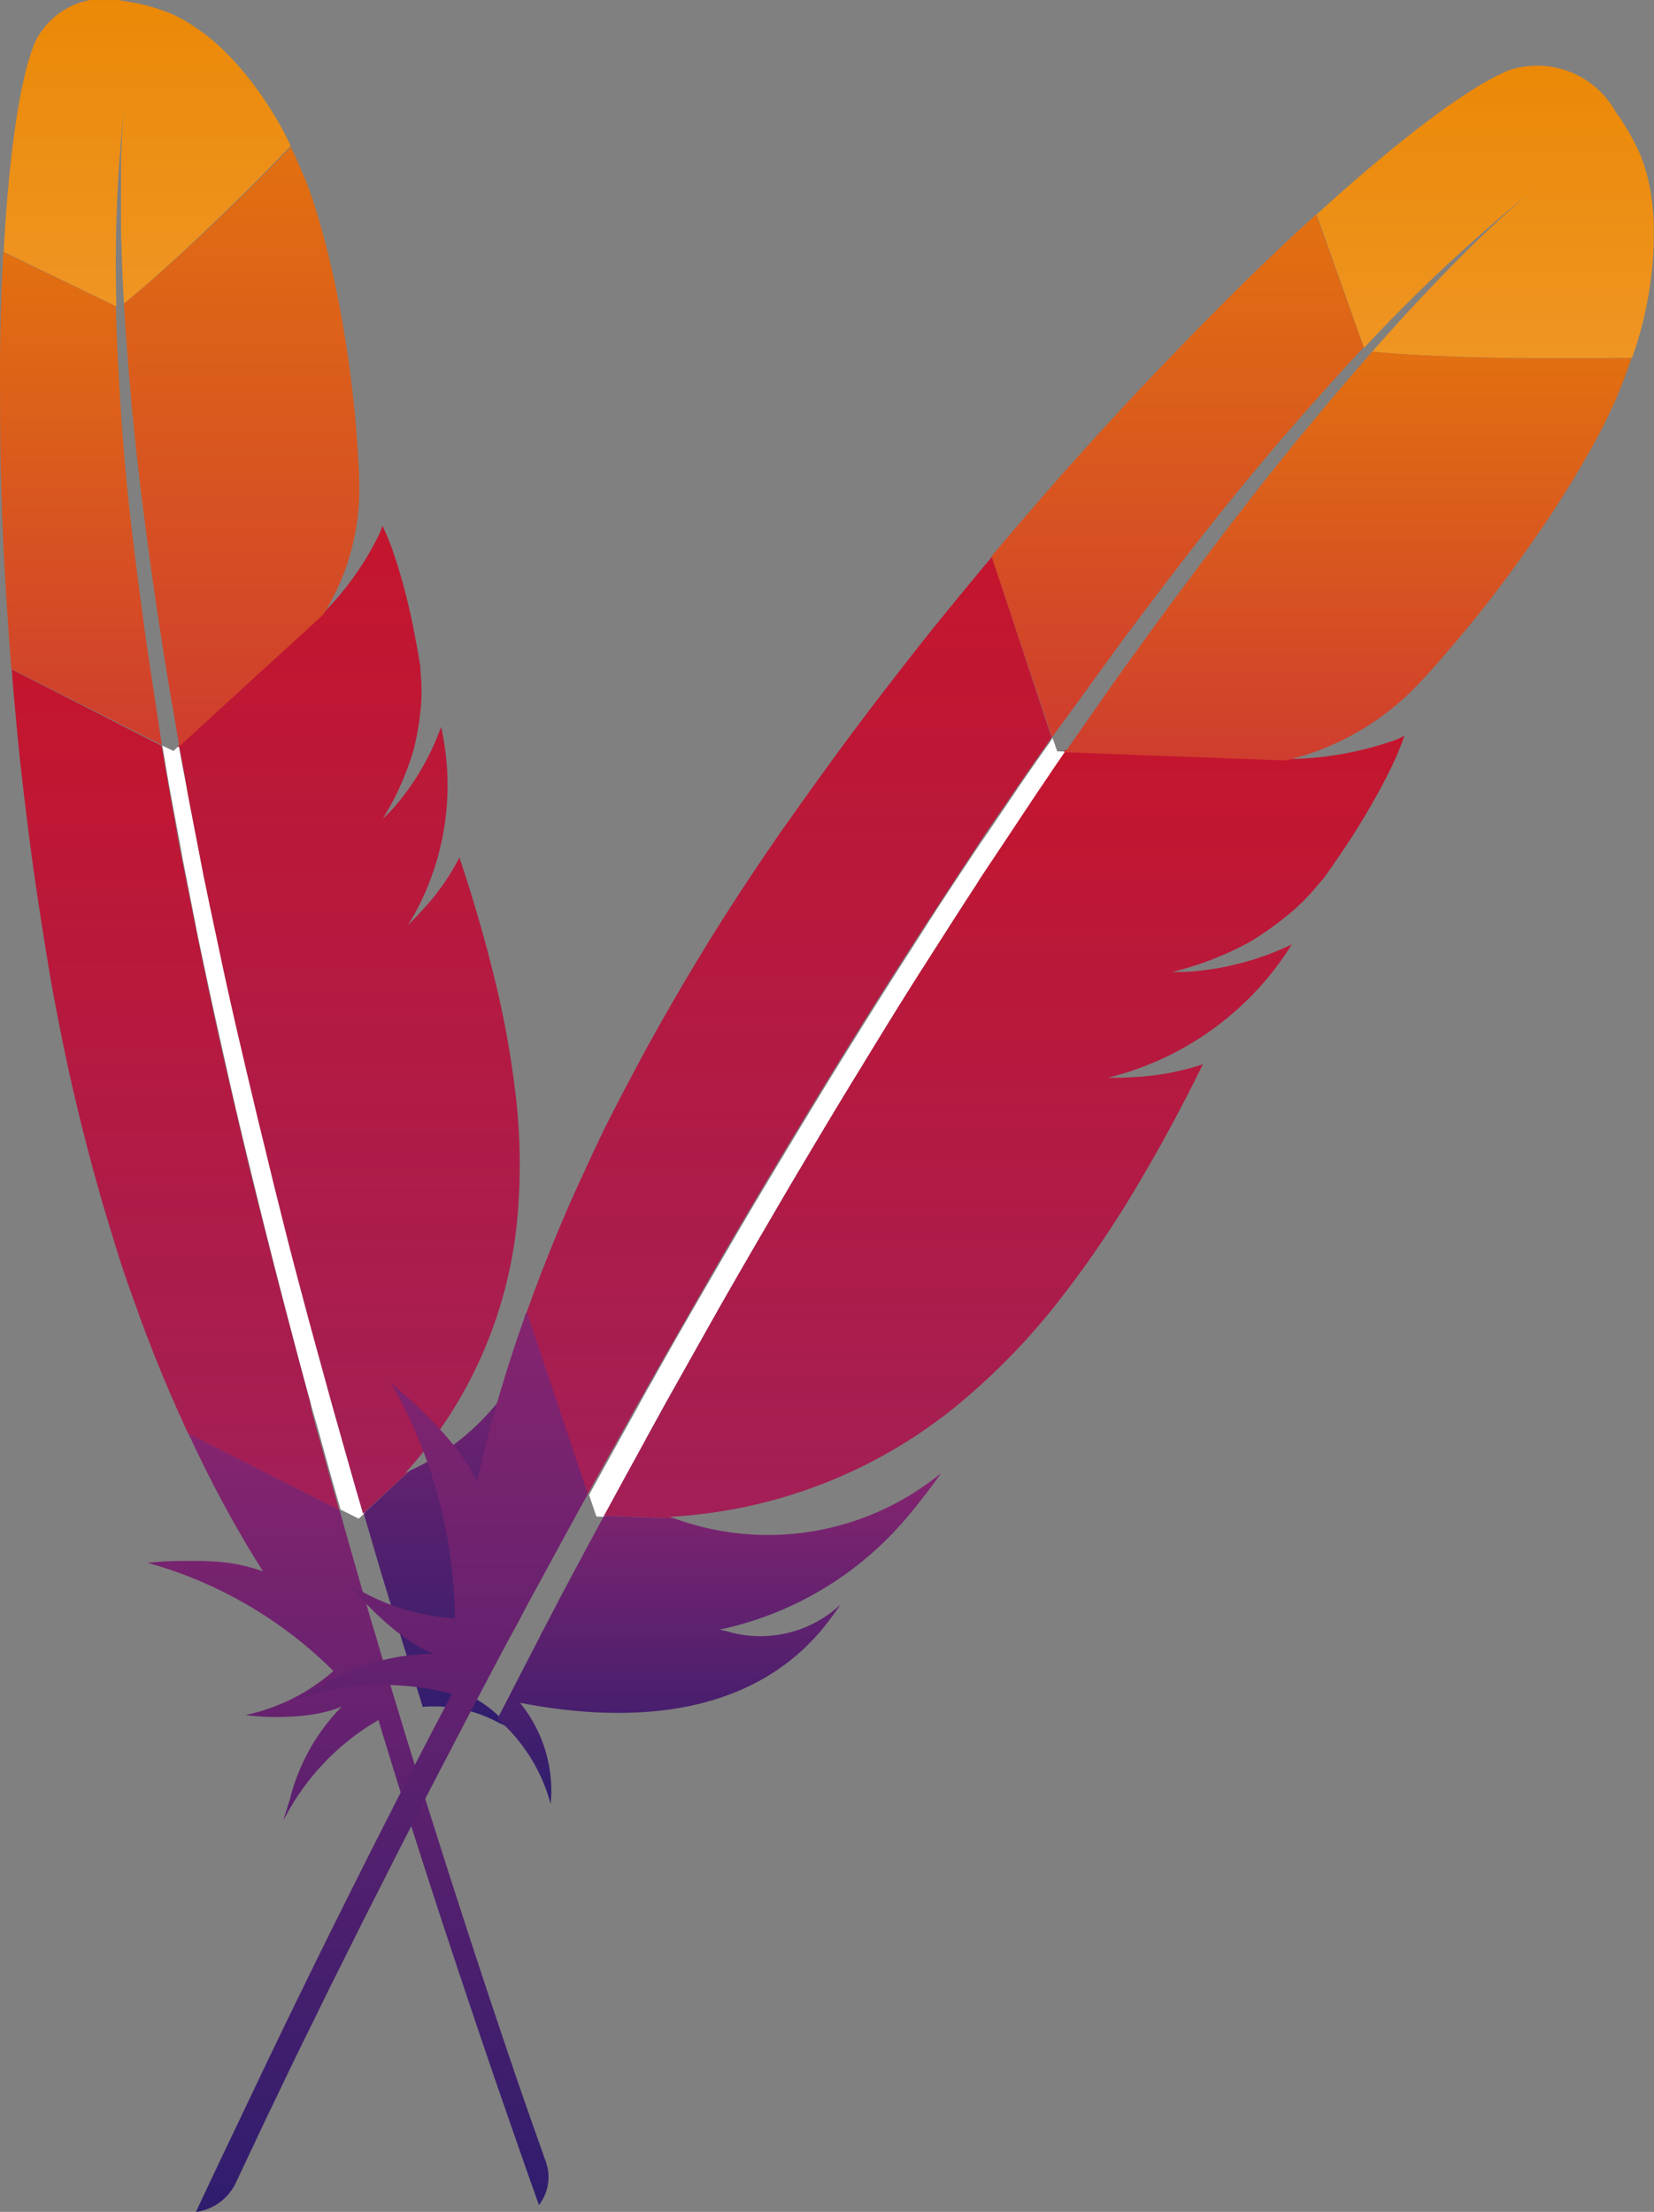
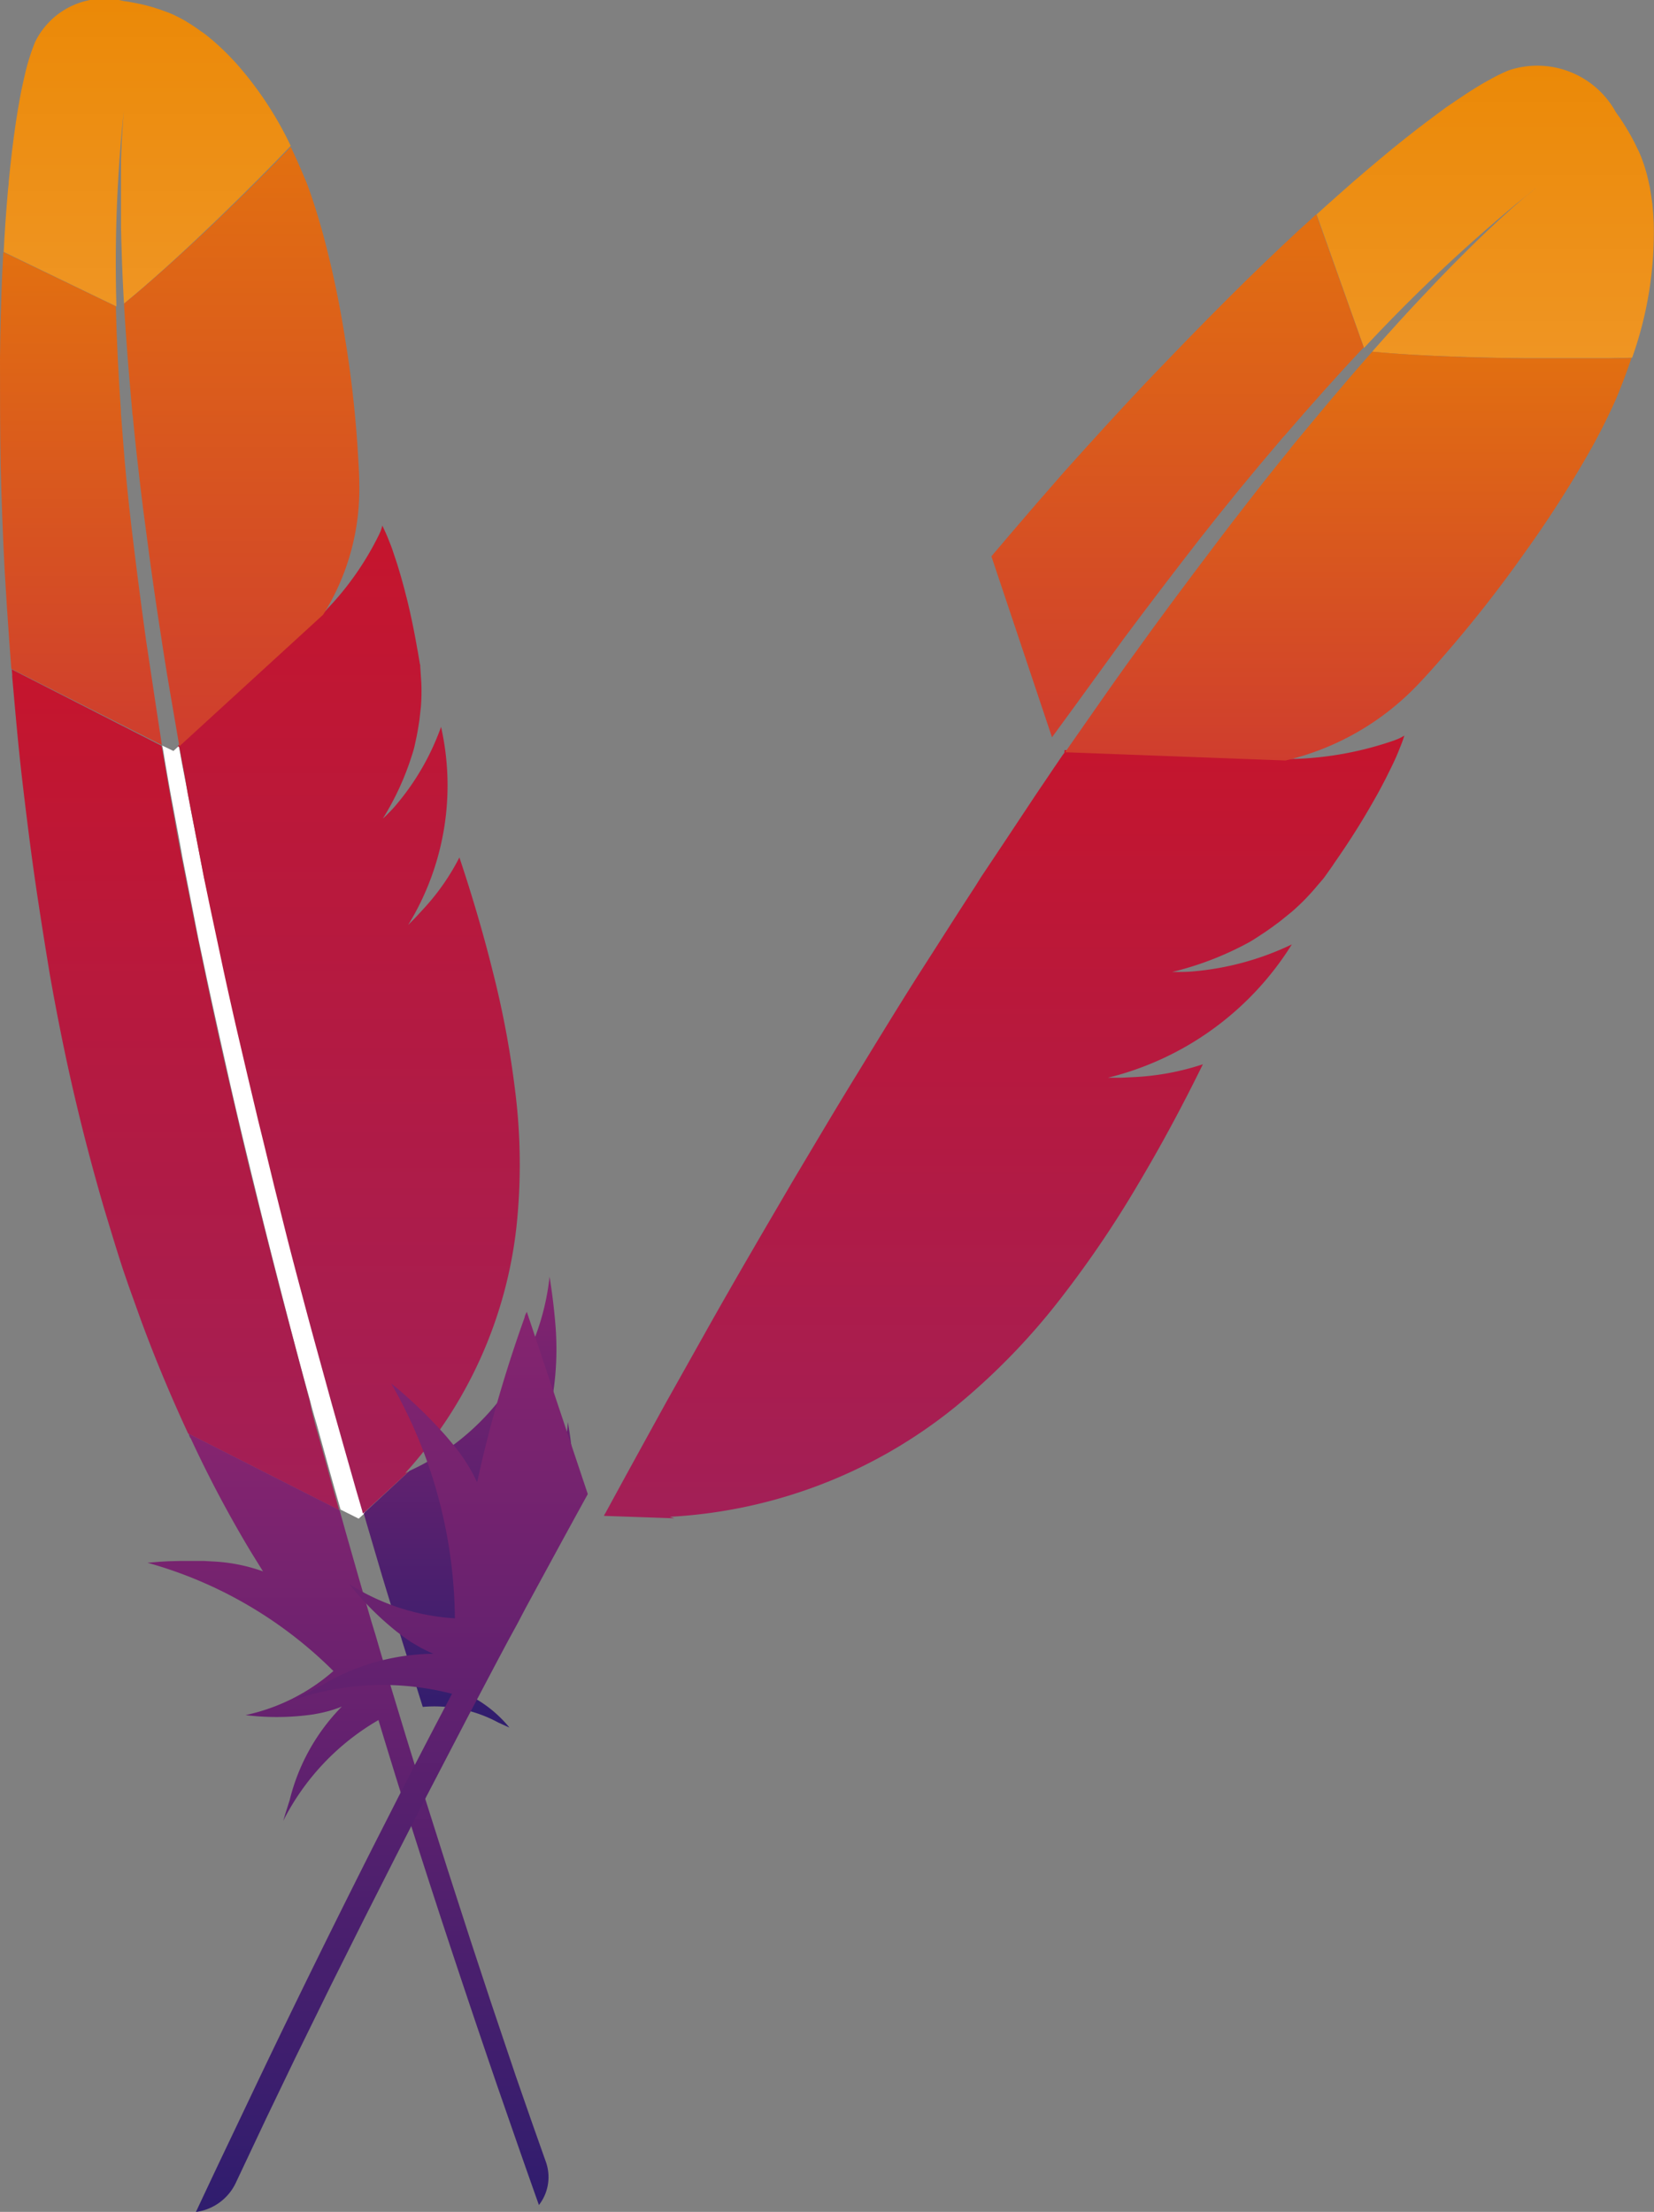
<svg xmlns="http://www.w3.org/2000/svg" width="30.654" height="41" viewBox="0 0 30.654 41">
  <rect x="0" y="0" width="30.654" height="41" fill="#808080" stroke="none" />
  <defs>
    <linearGradient id="linear-gradient" x1="0.5" x2="0.5" y2="1" gradientUnits="objectBoundingBox">
      <stop offset="0" stop-color="#eb8907" />
      <stop offset="1" stop-color="#ef9523" />
    </linearGradient>
    <linearGradient id="linear-gradient-2" x1="0.5" x2="0.5" y2="1" gradientUnits="objectBoundingBox">
      <stop offset="0" stop-color="#e27010" />
      <stop offset="1" stop-color="#cf3d2e" />
    </linearGradient>
    <linearGradient id="linear-gradient-3" x1="0.5" x2="0.5" y2="1" gradientUnits="objectBoundingBox">
      <stop offset="0" stop-color="#86246f" />
      <stop offset="1" stop-color="#2f1d6e" />
    </linearGradient>
    <linearGradient id="linear-gradient-4" x1="0.5" x2="0.5" y2="1" gradientUnits="objectBoundingBox">
      <stop offset="0" stop-color="#c5152d" />
      <stop offset="1" stop-color="#a21f57" />
    </linearGradient>
  </defs>
  <g id="Maven" transform="translate(-1232 -390.478)">
    <path id="Path_1759" data-name="Path 1759" d="M250.931,26.213a3.97,3.97,0,0,0-.191.615l-.044.195c-.015.067-.028.138-.042.21l-.04.226h0l-.038.24h0l-.036.255h0l-.034.268h0l-.032.282h0l-.03.295c0,.05-.009.1-.014.152l-.026.314h0l-.024.326h0l-.021.337c0,.057-.007.115-.009.173l2.09,1.011a26.813,26.813,0,0,1,.117-3.434l.021-.189h0l-.015.173h0l-.019.286h0l-.007.137h0l-.012.312h0l0,.175h0l0,.39h0v.328h0l0,.357h0l.006.255h0l.013.409h0l.012.29h0l.015.3.009.157c.389-.317.856-.734,1.34-1.19l.325-.309.163-.157.326-.318h0l.322-.32h0l.314-.318h0l.3-.311h0a6.526,6.526,0,0,0-1.03-1.552l-.111-.117c-.073-.075-.145-.144-.214-.206l-.1-.089h0l-.1-.081c-.032-.026-.064-.05-.1-.073l-.091-.065h0l-.086-.058h0l-.119-.074h0l-.106-.059h0l-.118-.058h0l-.089-.038h0l-.161-.058h0l-.117-.038h0l-.115-.032h0l-.087-.022h0l-.1-.021-.05-.01-.1-.019h0l-.11-.016A1.43,1.43,0,0,0,250.931,26.213Z" transform="translate(981.718 365.047)" fill="url(#linear-gradient)" />
    <path id="Path_1760" data-name="Path 1760" d="M261.581,75.565l-.29-1.06h0l-.256-.944h0l-.109-.415h0l-.212-.819h0l-.2-.8h0l-.2-.824-.1-.406-.19-.8h0l-.191-.816q-.138-.6-.264-1.184l-.166-.776q-.04-.192-.08-.381L259.2,65.8h0l-.248-1.274h0l-.053-.284h0l-.108-.558h0l-.033-.185h0l-.025-.134h0l-.1.091-.208-.1.015.068h0q.068.417.144.84l.171.911c.015.083.03.165.044.249.1.51.2,1.018.3,1.528l.109.511c.144.687.3,1.376.452,2.055s.313,1.338.475,2q.162.665.328,1.318l.168.653c.175.682.351,1.354.535,2.012.038.148.081.3.125.446l.219.793c.073.262.146.52.221.778l.335.168.112-.1a.1.1,0,0,0-.013-.043C261.949,76.871,261.762,76.207,261.581,75.565Z" transform="translate(976.581 340.942)" fill="#fff" />
    <path id="Path_1761" data-name="Path 1761" d="M252.868,45.433q-.144-1.043-.264-2.052-.1-.837-.161-1.653l-.038-.488c0-.013,0-.026,0-.037-.046-.662-.079-1.308-.094-1.94l-2.086-1.006-.006.128h0l-.014.265h0c-.021.5-.036,1.031-.041,1.589,0,.629,0,1.285.012,1.973.015.632.04,1.291.075,1.962q.038.645.085,1.3l.038.508h0l2.79,1.413-.1-.658h0Z" transform="translate(981.836 356.894)" fill="url(#linear-gradient-2)" />
    <path id="Path_1762" data-name="Path 1762" d="M268.663,94.776l.043.149h0l.277.941q.06.2.121.4l.132.428h0l.045.154c.008.025.016.05.026.075l.45,1.44h0a2.484,2.484,0,0,1,1.4.29l.206.093h0a2.288,2.288,0,0,0-1.524-.828c1.709-1.14,2.833-2.608,2.675-4.359-.017-.155-.038-.316-.069-.478a1.918,1.918,0,0,1-1.03,1.626l-.092.061h0a5.517,5.517,0,0,0,.894-3.475c-.023-.283-.058-.583-.11-.906a4.475,4.475,0,0,1-2.595,3.6Z" transform="translate(970.078 323.755)" fill="url(#linear-gradient-3)" />
    <path id="Path_1763" data-name="Path 1763" d="M256.291,73.039l-.177-.665h0l-.357-1.347h0c-.169-.651-.333-1.306-.5-1.97s-.318-1.334-.475-2c-.159-.685-.308-1.368-.452-2.055l-.141-.68h0l-.272-1.36h0c-.049-.246-.093-.487-.136-.737-.078-.418-.15-.841-.223-1.264l-.015-.068h0l-2.775-1.416.009.088a.391.391,0,0,1,0,.046c.056.628.11,1.267.185,1.908s.156,1.3.253,1.964c.082.556.17,1.108.262,1.665l.06.334h0c.128.69.265,1.356.413,1.978.166.706.344,1.368.523,1.985.121.4.239.794.36,1.163l.107.311h0l.222.618h0c.265.721.559,1.422.876,2.105l2.8,1.421c-.149-.516-.287-1.04-.44-1.571l-.078-.3h0Z" transform="translate(981.449 343.409)" fill="url(#linear-gradient-4)" />
    <path id="Path_1764" data-name="Path 1764" d="M258.472,98.438a22.11,22.11,0,0,0,1.113,2.1l.226.365h0a3.2,3.2,0,0,0-.928-.184l-.162-.009-.08,0-.156,0h-.219l-.2.005h0l-.165.009h0l-.231.019h0a7.861,7.861,0,0,1,3.446,2.007,3.617,3.617,0,0,1-1.629.817,4.724,4.724,0,0,0,1.262-.014l.122-.023.055-.012.1-.025h0l.087-.026h0l.106-.037h0l.054-.022h0a3.745,3.745,0,0,0-.967,1.733l-.081.256-.039.13a4.516,4.516,0,0,1,1.765-1.868c.643,2.134,1.388,4.406,2.2,6.776l.382,1.1q.193.554.392,1.114a.845.845,0,0,0,.132-.792l-.261-.738h0l-.3-.862h0l-.461-1.368h0l-.378-1.147h0l-.418-1.294h0l-.4-1.262h0l-.366-1.183h0l-.269-.886h0l-.219-.731h0c-.029-.1-.056-.194-.085-.293l-.083-.271h0l-.236-.817h0l-.24-.841h0l-.108-.387h0l0-.006h0l-2.8-1.421a.478.478,0,0,0,.022.065Z" transform="translate(977.063 318.703)" fill="url(#linear-gradient-3)" />
    <path id="Path_1765" data-name="Path 1765" d="M259.257,56.308l.05.271h0c.036.185.069.372.1.56l.3,1.557h0l.112.542h0l.163.766.083.391q.126.582.265,1.184l.191.816h0l.19.8.1.406.2.824h0l.2.8c.1.4.21.816.322,1.235q.123.465.254.942l.292,1.062h0l.22.78h0l.227.8.117.4a.1.1,0,0,0,.014.043l.846-.779-.02.008h0l-.045.022h0a8.123,8.123,0,0,0,2.061-4.56,10.915,10.915,0,0,0-.026-2.544,17.421,17.421,0,0,0-.408-2.176c-.166-.67-.372-1.383-.623-2.132a4.231,4.231,0,0,1-.646.932l-.147.16h0l-.05.052h0l-.106.107h0a4.945,4.945,0,0,0,.609-3.671,4.644,4.644,0,0,1-.837,1.451c-.056.068-.122.134-.188.2a.355.355,0,0,0-.033.031l-.02.017a5.138,5.138,0,0,0,.544-1.191,1.659,1.659,0,0,0,.046-.166l.018-.083c.029-.128.05-.257.069-.385l.028-.25h0a3.708,3.708,0,0,0,.007-.451l-.019-.282c0-.021,0-.042-.008-.062l-.03-.18c-.005-.029-.01-.058-.016-.086-.058-.335-.12-.634-.185-.9l-.061-.238h0l-.055-.2h0l-.071-.238h0l-.093-.279c-.01-.028-.02-.055-.03-.081l-.056-.141c-.018-.043-.035-.083-.052-.118l-.046-.1a.816.816,0,0,1-.035.111l-.026.057a5.5,5.5,0,0,1-.951,1.368.025.025,0,0,0-.013.018l-.077.077c-.013.013-.026.028-.038.043l.015-.028h0l-2.666,2.44C259.256,56.282,259.259,56.3,259.257,56.308Z" transform="translate(976.072 348.046)" fill="url(#linear-gradient-4)" />
    <path id="Path_1766" data-name="Path 1766" d="M256.469,35.8q.016.292.039.608l.032.432c.006.074.012.149.018.224l.04.464q.01.119.021.24l.006.077a.256.256,0,0,0,.007.037q.033.357.075.735l.059.515q.031.263.066.537l.111.838c.052.38.108.774.171,1.185l.048.311c.048.317.1.642.157.975l.176,1.027h0l2.665-2.44a4.375,4.375,0,0,0,.67-2.412c0-.157-.01-.32-.02-.487L260.8,38.5a20.992,20.992,0,0,0-.241-2.1,18.281,18.281,0,0,0-.4-1.884c-.1-.36-.2-.681-.305-.956-.1-.238-.194-.457-.294-.665l-.3.309-.156.157-.318.318h0l-.325.318h0l-.327.315-.163.155-.323.3C257.222,35.16,256.815,35.52,256.469,35.8Z" transform="translate(977.829 360.307)" fill="url(#linear-gradient-2)" />
    <path id="Path_1767" data-name="Path 1767" d="M320.691,28.812c-.085.035-.178.079-.278.132l-.156.086c-.107.061-.222.132-.342.21l-.186.124h0l-.2.136h0l-.2.148h0l-.213.16-.11.084-.226.177h0l-.234.188h0l-.241.2h0l-.249.21h0l-.256.22h0l-.262.231h0l-.269.24-.136.124.879,2.475a30.184,30.184,0,0,1,2.842-2.687l.33-.267h0l.024-.018h0l-.227.184h0l-.222.192h0l-.241.218h0l-.229.214h0l-.192.185h0l-.138.135h0l-.3.3h0l-.244.251h0l-.352.371h0l-.187.2h0l-.195.212h0l-.306.339h0l-.213.24h0c.218.021.458.039.713.054l.394.021h0l.413.017h0l.428.013h0l.439.01h0l.446.006h.9l.442,0,.218,0,.426-.009h0a6.941,6.941,0,0,0,.4-2.506l-.009-.159h0l-.013-.149c0-.024-.005-.048-.008-.071l-.019-.134h0l-.021-.124c0-.02-.008-.04-.012-.059l-.024-.11h0l-.025-.1h0l-.026-.09h0l-.025-.08h0l-.047-.131h0l-.038-.091h0l-.091-.187h0l-.053-.1h0l-.044-.079h0l-.051-.086h0l-.058-.093h0l-.065-.1h0l-.072-.1A1.661,1.661,0,0,0,320.691,28.812Z" transform="translate(939.268 362.971)" fill="url(#linear-gradient)" />
-     <path id="Path_1768" data-name="Path 1768" d="M281.165,75.969l.368-.669h0l.5-.889h0l.437-.775.217-.383.483-.837h0l.477-.819.235-.4q.37-.625.734-1.23l.48-.791h0c.417-.686.822-1.34,1.223-1.972l.483-.757.238-.37.341-.525h0l.414-.621h0l.4-.6h0l.184-.271h0l.357-.535h0l.061-.088h0l.115-.17.031-.044-.153-.006-.085-.248-.042.067h0q-.277.39-.552.79l-.587.869c-.054.078-.107.157-.162.235-.327.488-.65.976-.969,1.472l-.318.5c-.431.667-.854,1.344-1.269,2.013s-.811,1.326-1.209,1.99q-.4.664-.784,1.322l-.383.658c-.4.688-.793,1.369-1.168,2.044-.087.149-.175.307-.254.458-.307.547-.6,1.08-.894,1.614l.136.4.169.009a.114.114,0,0,0,.023-.046c.238-.479.485-.943.731-1.394Z" transform="translate(962.803 341.188)" fill="#fff" />
    <path id="Path_1769" data-name="Path 1769" d="M303.035,44.208q.712-.955,1.418-1.862c.49-.626.984-1.228,1.483-1.812.03-.036.059-.073.088-.1.49-.569.975-1.115,1.466-1.636l-.88-2.467-.106.1h0l-.222.2h0c-.414.386-.848.8-1.295,1.247q-.378.377-.766.776l-.524.543-.267.279c-.49.521-.993,1.072-1.5,1.639-.322.367-.644.738-.967,1.117l-.373.439h0l1.123,3.355.444-.608h0Z" transform="translate(949.784 358.119)" fill="url(#linear-gradient-2)" />
-     <path id="Path_1770" data-name="Path 1770" d="M277.444,101.162l-.167.308h0l-.442.824q-.112.209-.223.421l-.234.45h0c-.044.083-.088.158-.125.242l-.246.474h0l-.537,1.043h0a3.192,3.192,0,0,1,.986,1.581,2.589,2.589,0,0,0-.569-1.878c2.281.441,4.353.152,5.617-1.383.11-.138.22-.284.324-.439a2.173,2.173,0,0,1-2.13.489l-.114-.023h0a6.234,6.234,0,0,0,3.48-2.087c.207-.246.416-.515.631-.817a5.061,5.061,0,0,1-4.953.84Z" transform="translate(965.75 317.415)" fill="url(#linear-gradient-3)" />
-     <path id="Path_1771" data-name="Path 1771" d="M279.144,69.219l.474-.832h0l.783-1.368h0c.381-.658.769-1.316,1.167-1.98s.8-1.327,1.209-1.99.839-1.346,1.269-2.013.859-1.319,1.287-1.97c.157-.237.312-.466.477-.7.269-.4.547-.8.825-1.194l.042-.067h0l-1.108-3.344-.063.078a.5.5,0,0,1-.035.038c-.454.55-.917,1.107-1.367,1.683s-.911,1.173-1.357,1.781c-.376.513-.743,1.028-1.112,1.55l-.217.317h0c-.446.657-.865,1.3-1.24,1.921-.427.7-.811,1.375-1.156,2.014-.224.422-.438.829-.634,1.222-.163.333-.318.676-.473,1.01-.36.791-.68,1.589-.968,2.391l1.129,3.372.22-.4h0l.449-.805q.113-.2.226-.408l.174-.3Z" transform="translate(964.812 347.041)" fill="url(#linear-gradient-4)" />
    <path id="Path_1772" data-name="Path 1772" d="M266.224,92.3a25.106,25.106,0,0,0-.769,2.572l-.108.473h0a3.207,3.207,0,0,0-.449-.705l-.113-.135-.058-.066-.117-.128h0l-.116-.122h0l-.115-.116h0l-.164-.158h0l-.149-.137h0l-.163-.143h0l-.147-.121h0a8.9,8.9,0,0,1,1.179,4.353,4.093,4.093,0,0,1-1.96-.637,5.612,5.612,0,0,0,.88.882l.113.086.054.039.1.069h0l.1.059h0l.086.05h0l.078.04h0l.069.033h0l.059.026.026.01a4.1,4.1,0,0,0-2.07.584l-.243.126h0l-.245.132h0a5.108,5.108,0,0,1,2.9-.1q-.486.921-.979,1.884l-.494.972c-.743,1.473-1.5,3.01-2.255,4.6l-.508,1.067q-.255.537-.51,1.082a.956.956,0,0,0,.736-.533l.575-1.219h0l.529-1.1h0l.676-1.377h0l.6-1.2h0l.592-1.169h0l.562-1.1h0l.78-1.5h0l.554-1.05h0l.191-.358h0l.164-.3h0l.149-.284h0l.228-.42h0l.466-.857.239-.437.22-.4h0v-.008h0l-1.128-3.372a.469.469,0,0,0-.034.07Z" transform="translate(975.495 322.609)" fill="url(#linear-gradient-3)" />
    <path id="Path_1773" data-name="Path 1773" d="M289.4,63.207l-.176.258h0c-.118.177-.24.355-.36.534l-.579.873h0l-.414.621h0l-.1.161q-.236.361-.474.734l-.484.757h0c-.321.5-.644,1.025-.974,1.564l-.249.408c-.4.648-.8,1.327-1.214,2.021l-.472.807c-.238.408-.479.823-.723,1.25q-.216.377-.434.766l-.719,1.281h0l-.22.4h0l-.447.813q-.225.411-.453.831a.118.118,0,0,0-.023.045l1.3.045c-.023-.011-.047-.015-.077-.028a9.186,9.186,0,0,0,5.283-2.034,12.384,12.384,0,0,0,2-2.068,19.814,19.814,0,0,0,1.4-2.075c.4-.672.8-1.409,1.193-2.211a4.789,4.789,0,0,1-1.26.237l-.246.012h0c-.054,0-.108,0-.165,0h-.087a5.592,5.592,0,0,0,3.407-2.471,5.26,5.26,0,0,1-1.827.5c-.1.01-.2.011-.31.011a.458.458,0,0,0-.051,0l-.03,0a5.837,5.837,0,0,0,1.384-.528,1.861,1.861,0,0,0,.168-.1l.081-.053c.125-.079.244-.167.362-.255l.221-.179h0a4.06,4.06,0,0,0,.478-.49l.095-.11c.015-.018.03-.037.043-.056l.12-.169c.019-.027.038-.055.055-.082.225-.322.415-.618.575-.888l.067-.114c.087-.15.164-.285.231-.412l.079-.151h0l.12-.243c.024-.05.047-.1.067-.144l.035-.082h0l.059-.147c.018-.045.033-.087.046-.125l.017-.054a.9.9,0,0,1-.117.062l-.066.026a6.219,6.219,0,0,1-1.853.345.028.028,0,0,0-.025,0h-.122l-.065,0,.034-.011h0l-4.085-.153C289.422,63.185,289.412,63.2,289.4,63.207Z" transform="translate(962.309 341.246)" fill="url(#linear-gradient-4)" />
    <path id="Path_1774" data-name="Path 1774" d="M310.034,43.321q-.219.248-.453.521l-.318.374h0l-.33.395h0l-.4.482a.329.329,0,0,0-.024.035q-.342.419-.7.879l-.367.473-.188.246-.528.7h0l-.345.462q-.262.353-.534.728l-.183.254c-.183.251-.367.51-.554.776l-.378.541h0l-.39.559h0l4.085.153a4.949,4.949,0,0,0,2.455-1.409c.122-.128.246-.265.371-.408l.125-.144a23.722,23.722,0,0,0,1.478-1.886,20.62,20.62,0,0,0,1.178-1.832,11.205,11.205,0,0,0,.514-1.013c.113-.267.207-.521.291-.769l-.424.007h0l-.436,0h-.891l-.224,0-.445-.007h0l-.438-.01-.215-.006-.421-.016-.2-.009-.394-.021C310.492,43.36,310.253,43.342,310.034,43.321Z" transform="translate(947.398 353.676)" fill="url(#linear-gradient-2)" />
  </g>
</svg>